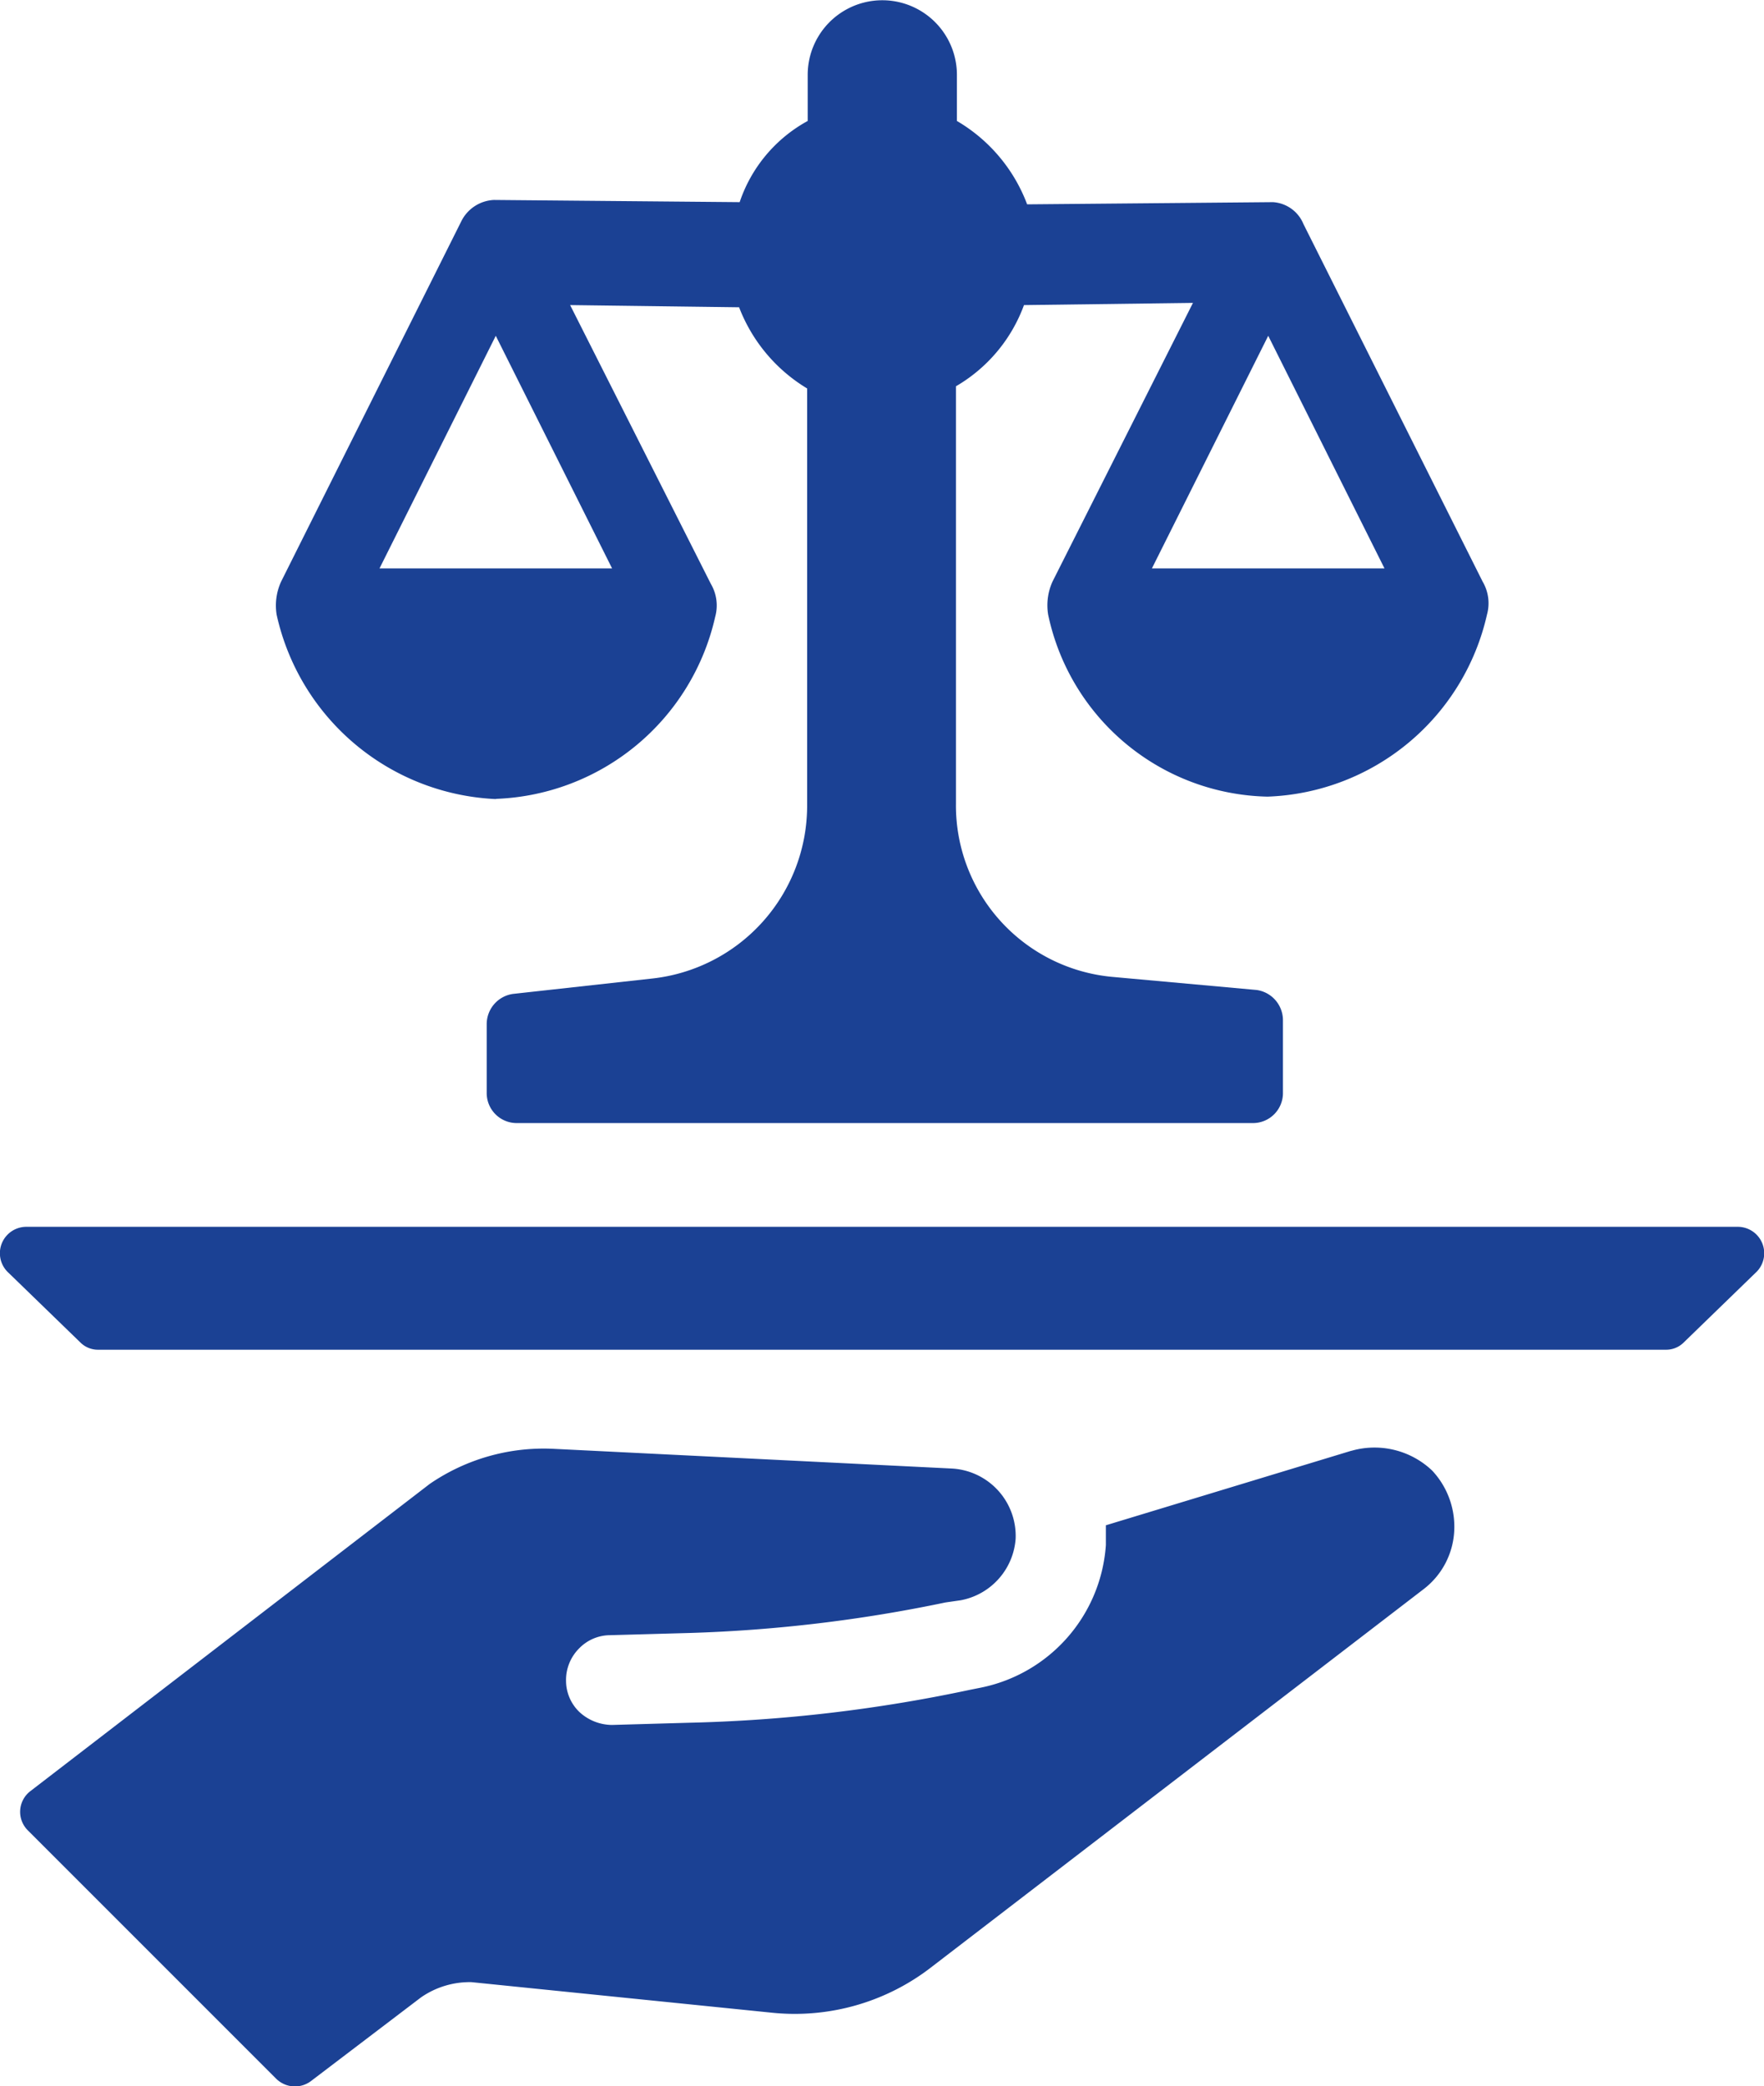
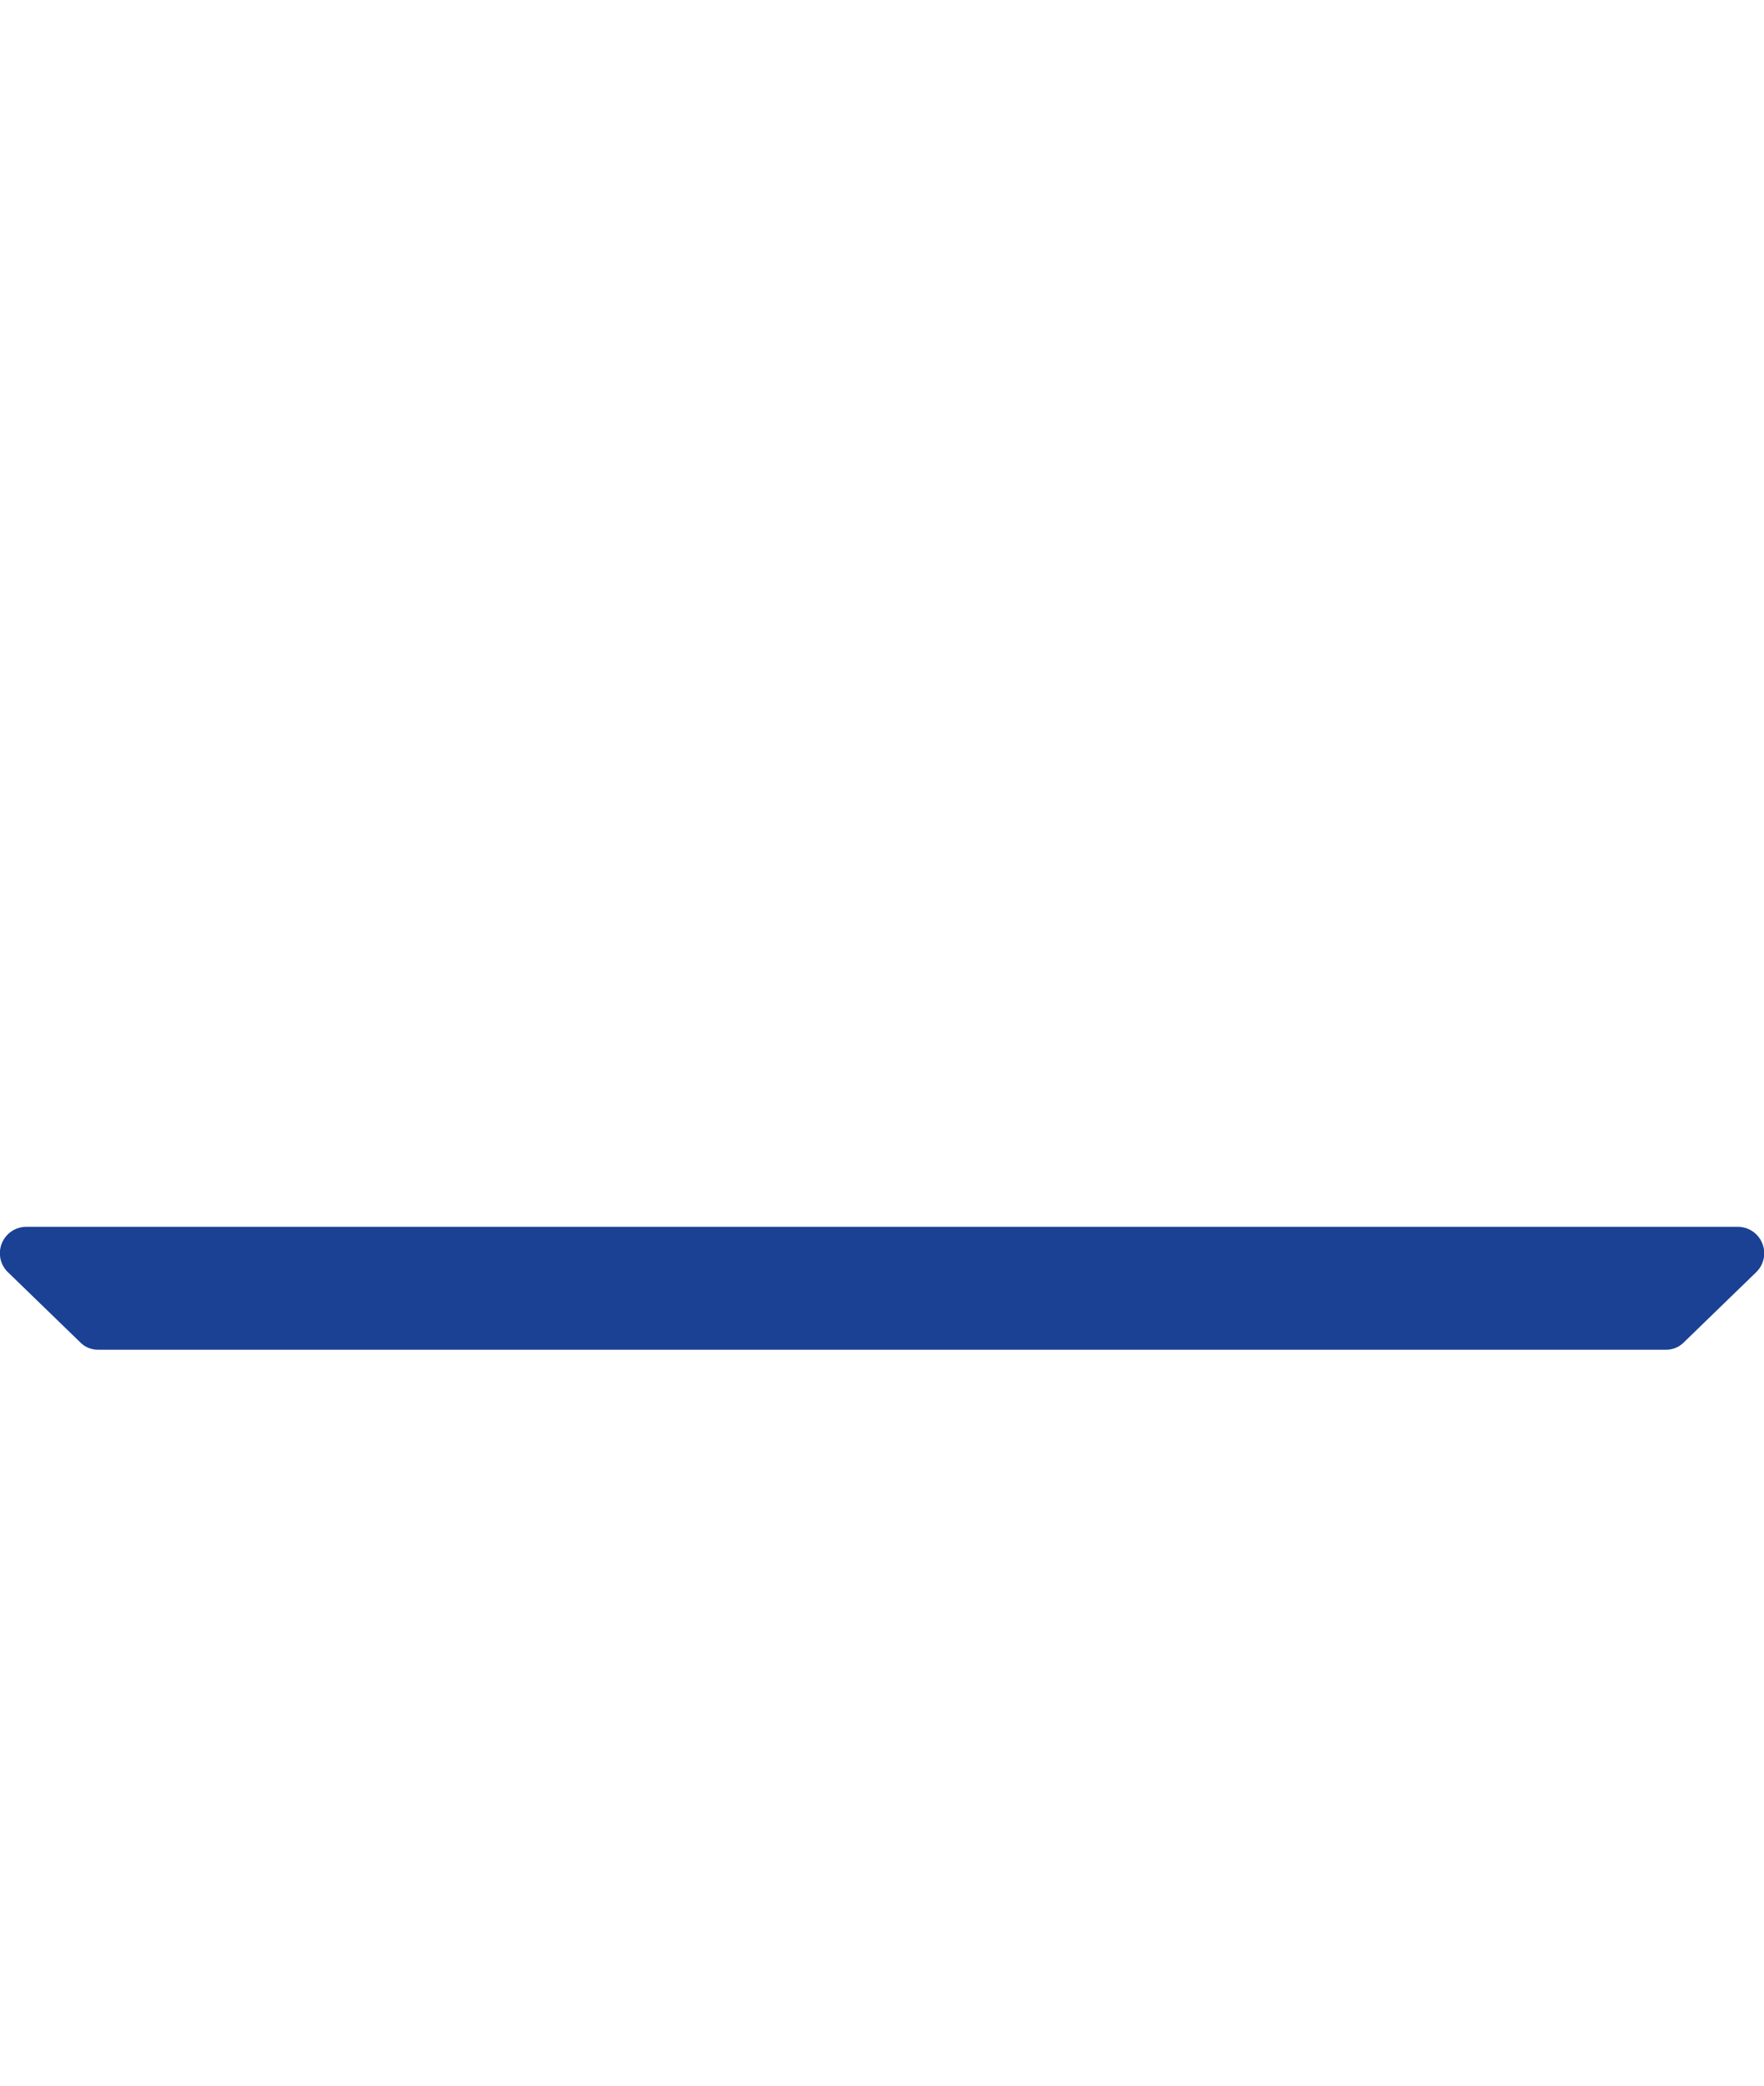
<svg xmlns="http://www.w3.org/2000/svg" width="34.638" height="40.959" viewBox="0 0 34.638 40.959">
  <g id="noun-legal-4235574" transform="translate(-4.185)">
-     <path id="Path_253" data-name="Path 253" d="M156.264,383.357l-4.826,1.465v.388a3.071,3.071,0,0,1-2.456,2.8l-.216.043a29.651,29.651,0,0,1-5.516.646l-1.508.043a.95.95,0,0,1-.646-.258.851.851,0,0,1-.258-.6.877.877,0,0,1,.258-.646.851.851,0,0,1,.6-.258l1.551-.043a28.74,28.74,0,0,0,5.042-.6l.3-.043a1.326,1.326,0,0,0,1.077-1.207,1.326,1.326,0,0,0-1.25-1.379l-7.842-.388a3.958,3.958,0,0,0-2.413.69l-7.842,6.032a.512.512,0,0,0-.043.776l4.869,4.869a.524.524,0,0,0,.69.043l2.154-1.638a1.677,1.677,0,0,1,.991-.3l5.9.6a4.378,4.378,0,0,0,3.145-.905l9.652-7.411a1.535,1.535,0,0,0,.6-1.12,1.613,1.613,0,0,0-.431-1.207,1.644,1.644,0,0,0-1.594-.387Z" transform="translate(-125.538 -354.875)" fill="#1b4194" />
    <path id="Path_254" data-name="Path 254" d="M159.045,327.04h-33.61a.519.519,0,0,0-.345.905l1.422,1.379a.489.489,0,0,0,.345.129h30.766a.489.489,0,0,0,.345-.129l1.422-1.379a.519.519,0,0,0-.345-.905Z" transform="translate(-120.735 -302.953)" fill="#1b4194" />
-     <path id="Path_255" data-name="Path 255" d="M199.54,29.685a4.588,4.588,0,0,0,4.309-3.576.836.836,0,0,0-.086-.646L201,19.99l3.318.043a3.2,3.2,0,0,0,1.336,1.594v8.187a3.414,3.414,0,0,1-3.06,3.4l-2.715.3a.6.6,0,0,0-.517.6v1.336a.589.589,0,0,0,.6.6h14.435a.589.589,0,0,0,.6-.6V34.037a.6.6,0,0,0-.517-.6l-2.844-.258a3.38,3.38,0,0,1-3.06-3.4V21.584a3.06,3.06,0,0,0,1.336-1.594l3.318-.043-2.758,5.472a1.13,1.13,0,0,0-.086.646,4.5,4.5,0,0,0,4.309,3.576,4.588,4.588,0,0,0,4.309-3.576.836.836,0,0,0-.086-.646L215.4,18.4a.694.694,0,0,0-.6-.431l-4.826.043a3.2,3.2,0,0,0-1.379-1.637v-.905a1.465,1.465,0,0,0-2.93,0v.905a2.85,2.85,0,0,0-1.336,1.594l-4.826-.043a.754.754,0,0,0-.646.431l-3.534,7.066a1.13,1.13,0,0,0-.086.646,4.621,4.621,0,0,0,4.309,3.62Zm17.451-4.525h-4.567l2.284-4.567ZM199.54,20.593l2.284,4.567h-4.567Z" transform="translate(-185.62 -14)" fill="#1b4194" />
  </g>
</svg>